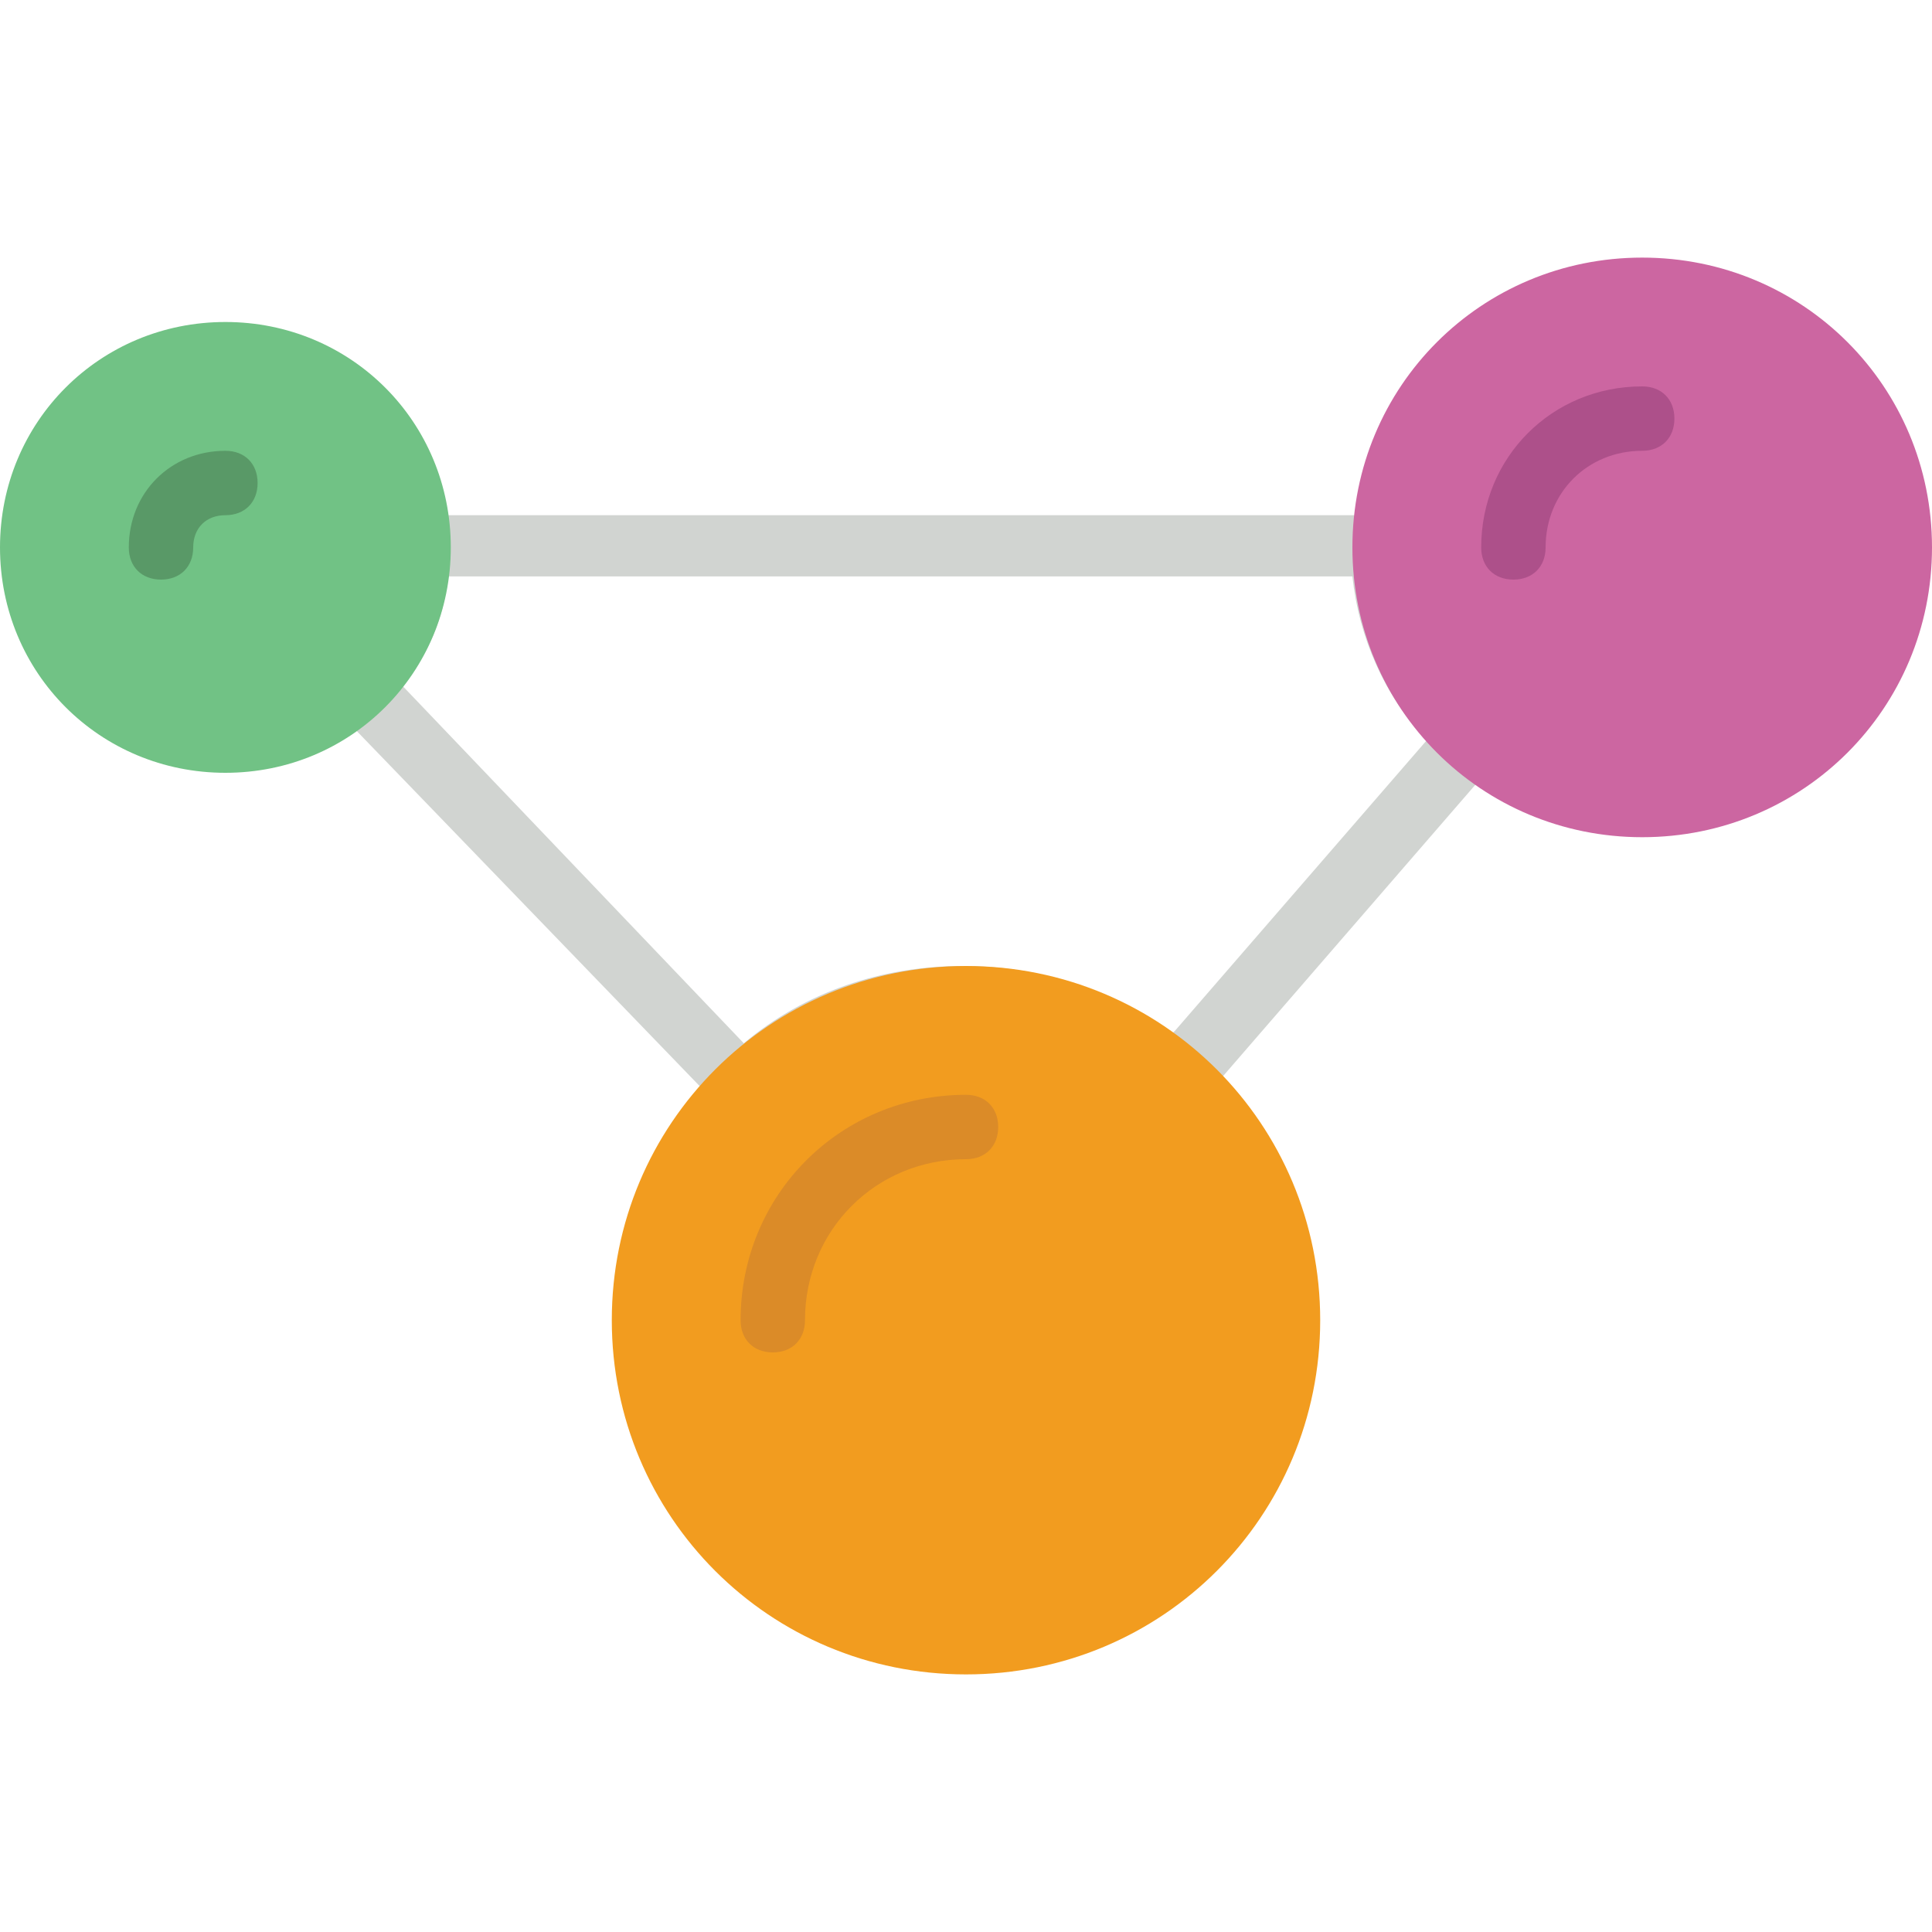
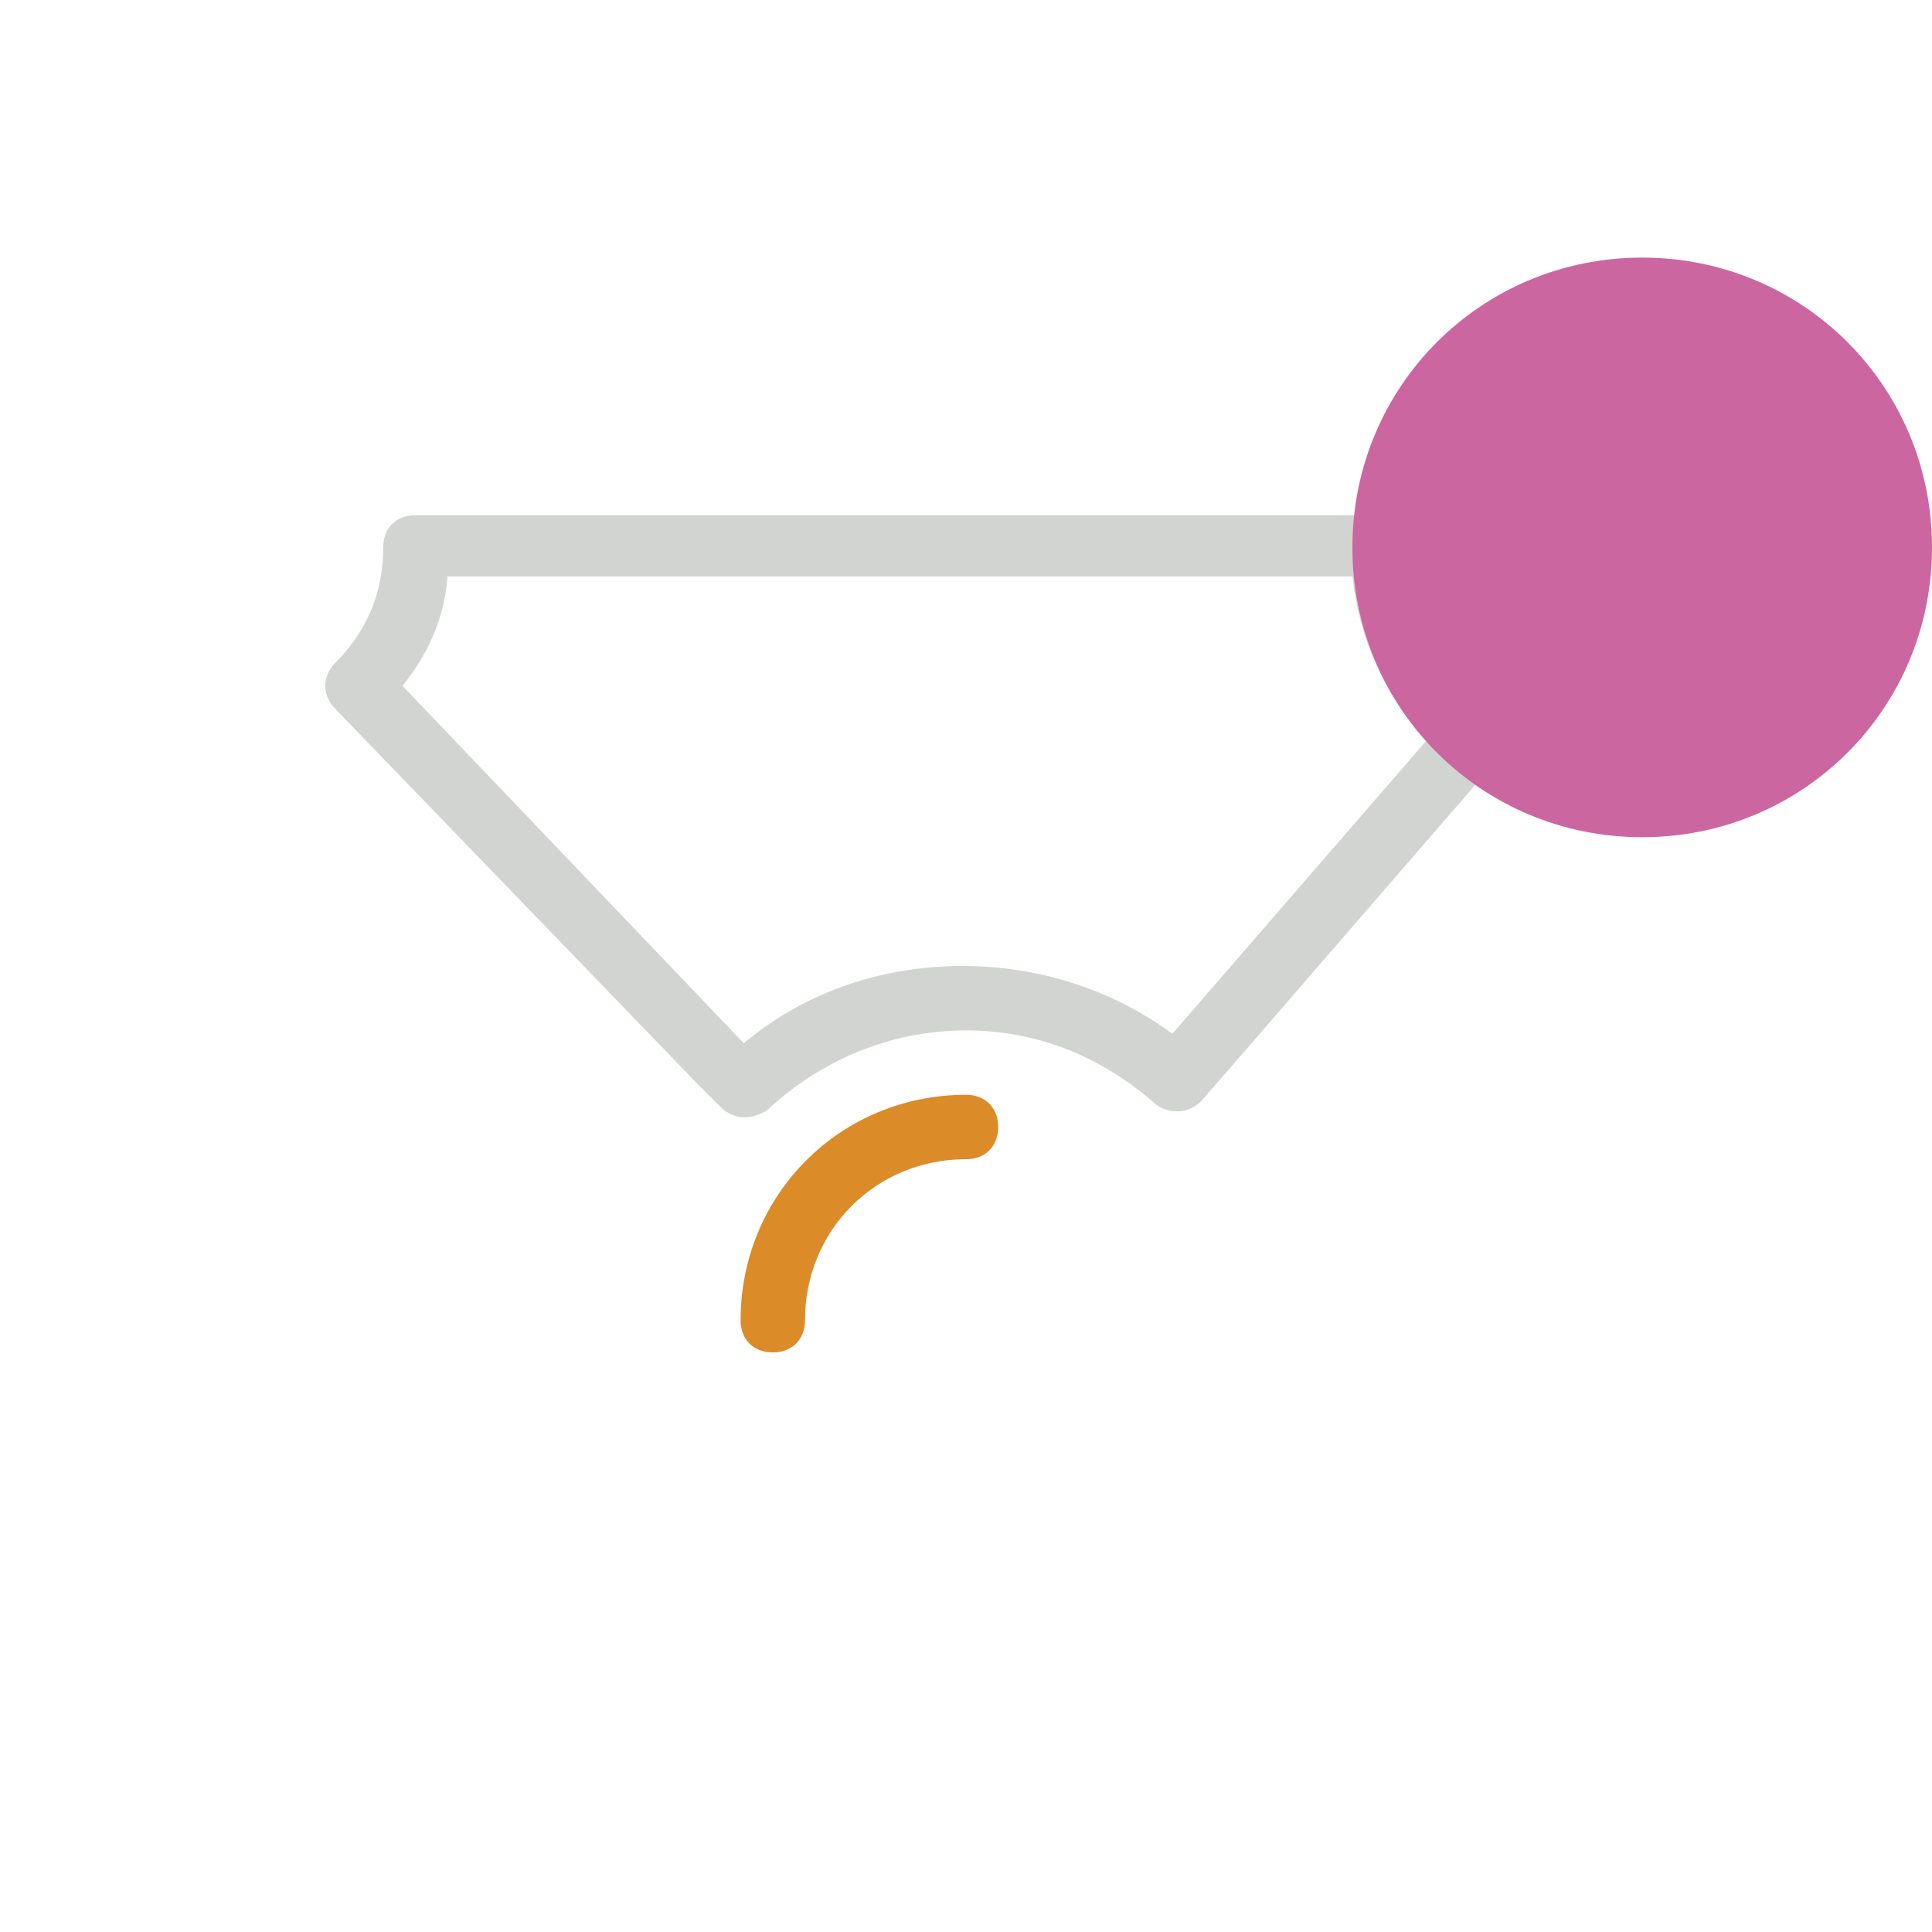
<svg xmlns="http://www.w3.org/2000/svg" height="800px" width="800px" version="1.1" id="Layer_1" viewBox="0 0 512 512" xml:space="preserve">
  <path style="fill:#D1D4D1;" d="M106.667,181.76l90.453,94.72c16.213-13.653,36.693-20.48,58.027-20.48  c19.627,0,39.253,5.973,55.467,17.92l0.853-0.853l66.56-76.8c-11.093-11.947-17.92-27.307-19.627-43.52H118.613  C117.76,163.84,113.493,173.227,106.667,181.76 M197.12,296.107c-1.707,0-4.267-0.853-5.973-2.56l-5.973-5.973l-96.427-99.84  c-3.413-3.413-3.413-8.533,0-11.947c8.533-8.533,12.8-18.773,12.8-30.72c0-5.12,3.413-8.533,8.533-8.533h256  c5.12,0,8.533,3.413,8.533,8.533c0,17.067,7.68,33.28,20.48,45.227c3.413,3.413,4.267,8.533,0.853,11.947l-71.68,82.773  l-5.973,6.827c-3.413,3.413-8.533,3.413-11.947,0.853c-14.507-12.8-31.573-19.627-50.347-19.627c-19.627,0-38.4,7.68-52.907,21.333  C201.387,295.253,199.68,296.107,197.12,296.107" />
-   <path style="fill:#71C285;" d="M59.733,85.333C26.453,85.333,0,111.787,0,145.067S26.453,204.8,59.733,204.8  s59.733-26.453,59.733-59.733S93.013,85.333,59.733,85.333" />
-   <path style="fill:#F29C1F;" d="M256,256c-52.053,0-93.867,41.813-93.867,93.867s41.813,93.867,93.867,93.867  s93.867-41.813,93.867-93.867S308.053,256,256,256" />
  <path style="fill:#CC66A1;" d="M435.2,68.267c-42.667,0-76.8,34.133-76.8,76.8s34.133,76.8,76.8,76.8s76.8-34.133,76.8-76.8  S477.867,68.267,435.2,68.267" />
-   <path style="fill:#599967;" d="M42.667,153.6c-5.12,0-8.533-3.413-8.533-8.533c0-14.507,11.093-25.6,25.6-25.6  c5.12,0,8.533,3.413,8.533,8.533c0,5.12-3.413,8.533-8.533,8.533s-8.533,3.413-8.533,8.533C51.2,150.187,47.787,153.6,42.667,153.6" />
  <path style="fill:#DB8B28;" d="M204.8,358.4c-5.12,0-8.533-3.413-8.533-8.533c0-33.28,26.453-59.733,59.733-59.733  c5.12,0,8.533,3.413,8.533,8.533S261.12,307.2,256,307.2c-23.893,0-42.667,18.773-42.667,42.667  C213.333,354.987,209.92,358.4,204.8,358.4" />
-   <path style="fill:#AD508A;" d="M401.067,153.6c-5.12,0-8.533-3.413-8.533-8.533c0-23.893,18.773-42.667,42.667-42.667  c5.12,0,8.533,3.413,8.533,8.533c0,5.12-3.413,8.533-8.533,8.533c-14.507,0-25.6,11.093-25.6,25.6  C409.6,150.187,406.187,153.6,401.067,153.6" />
</svg>